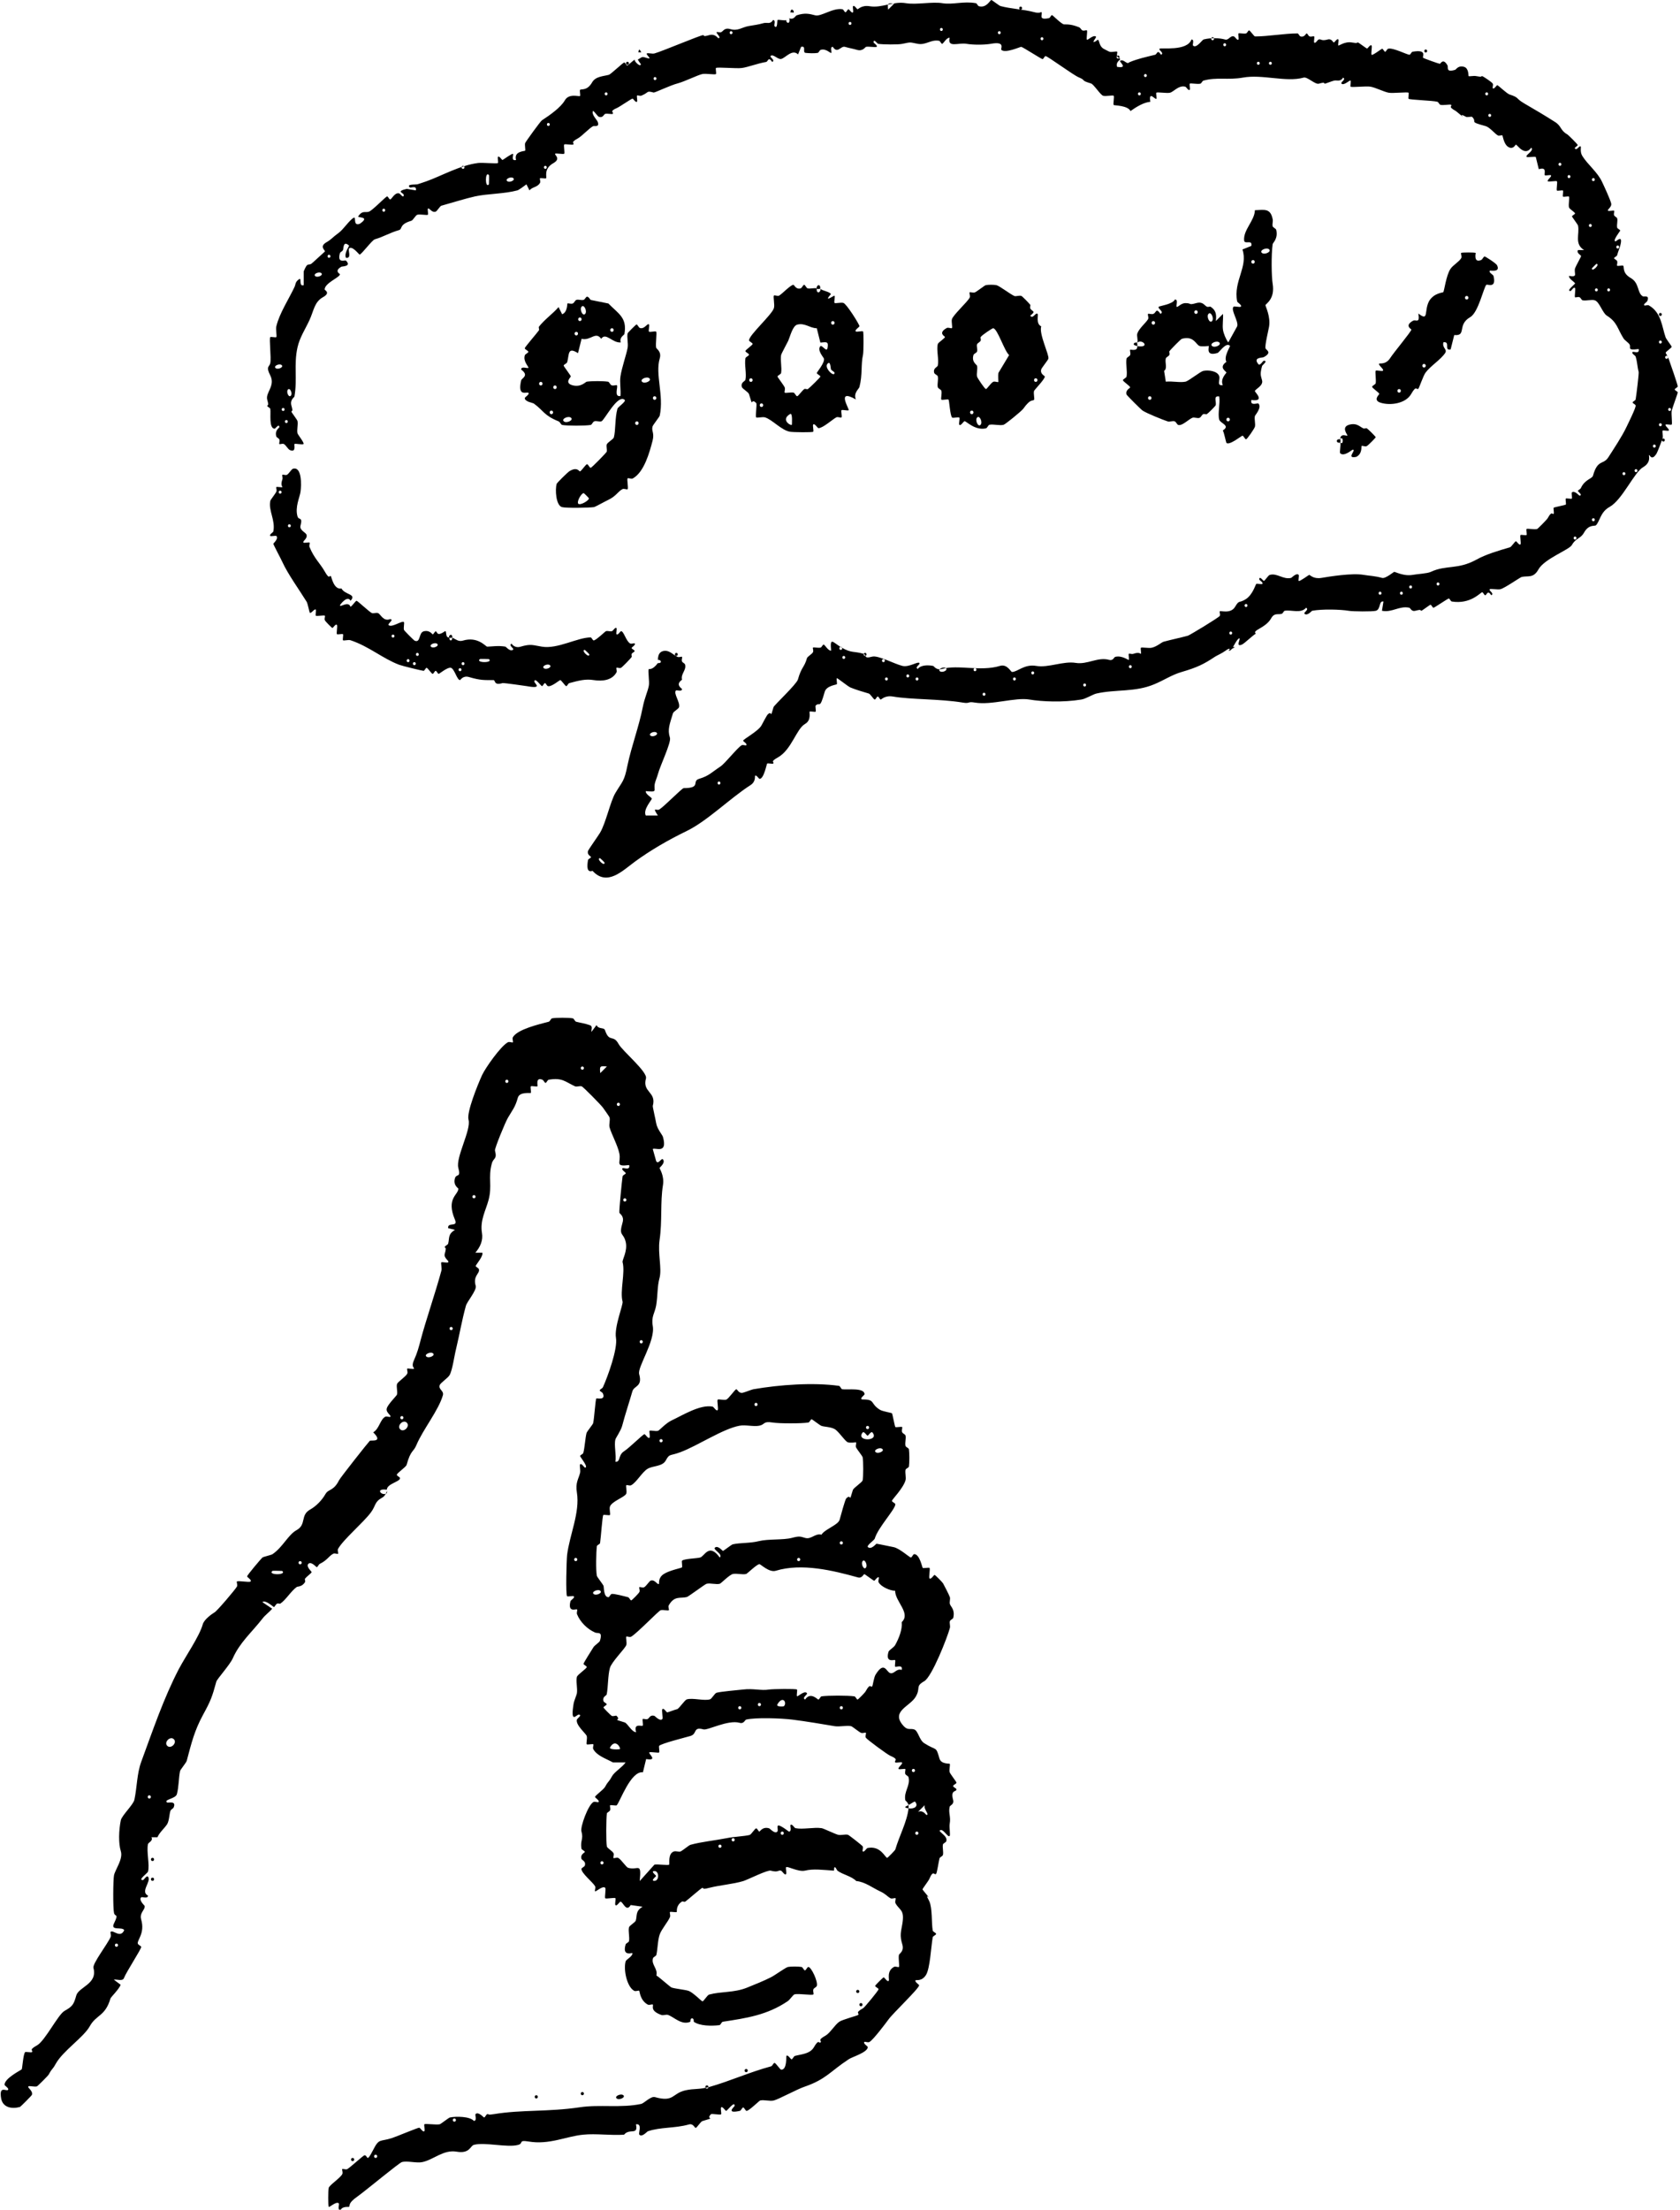
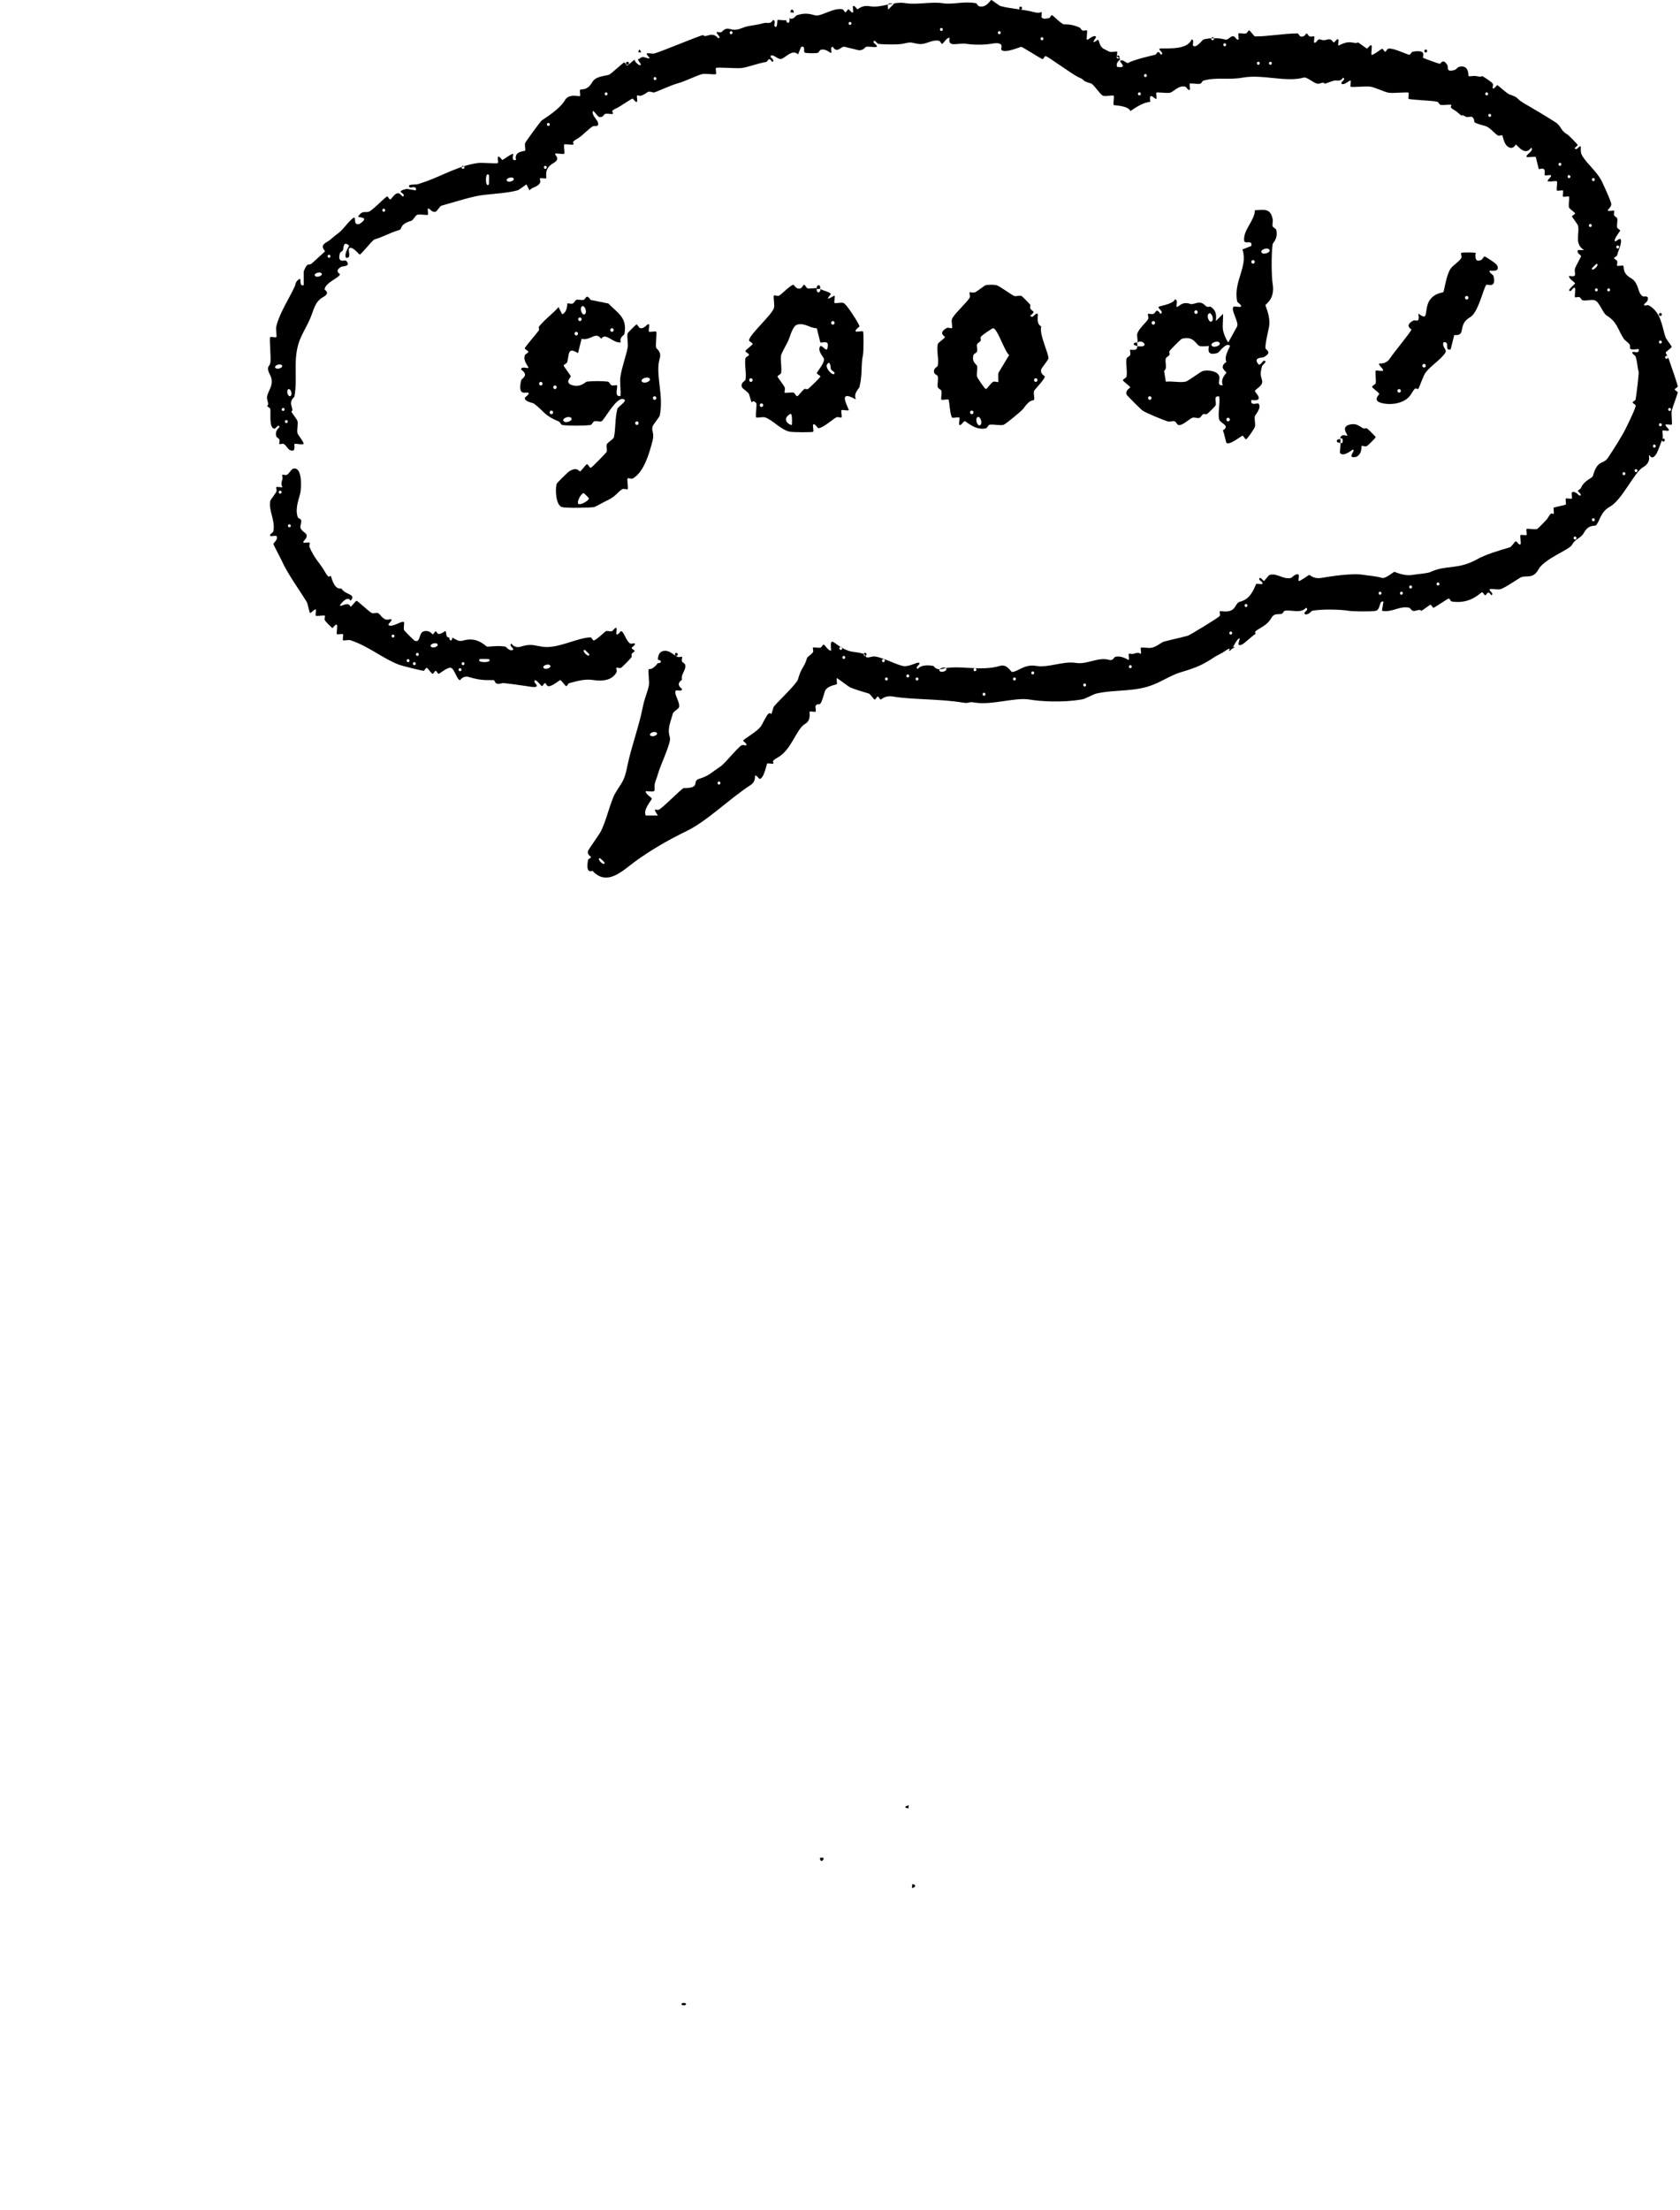
<svg xmlns="http://www.w3.org/2000/svg" id="_レイヤー_2" data-name="レイヤー 2" viewBox="0 0 89 117">
  <g id="illustration">
    <g>
      <g>
-         <path d="M20.52,78.94c-.07.09-.11.27-.26.35-.44.24-.33.41-.61.79-.39.53-1.47,1.44-1.74,1.93-.05.08.03.23,0,.26s-.18-.05-.26,0c-.24.13-.31.34-.7.53-.08.04-.12.18-.17.18-.03,0-.29-.32-.44-.18s.17.41.17.44c0,.05-.27.24-.35.35-.03.04.03.13,0,.18-.16.26-.38.22-.44.26-.3.21-.58.69-.87.88-.04.02-.12-.03-.17,0-.08.04-.12.17-.17.18-.03,0-.45-.4-.61-.26l.52.35c-.16.19-.38.34-.52.53-.58.74-1.2,1.26-1.57,2.1-.15.34-.83,1.09-.87,1.23-.22.81-.3,1.02-.7,1.75-.47.87-.61,1.48-.87,2.45-.02.08-.33.46-.35.53-.08.37-.06.82-.17,1.23-.07.25-.72.28-.52.44.04.04.51-.12.35.26-.03.07-.15.11-.17.18-.06.16-.06.5-.17.7-.13.21-.41.44-.52.7h-.32c.11.19-.16.28-.18.36-.09.41.1,1.09,0,1.46-.02.08-.56.45-.27.45.05,0,.2-.27.27-.18.2.24-.43.79,0,1,0,.19-.32.05-.36.09-.15.14.17.43.18.45.05.21-.29.36-.18.73.21.73-.23,1.09-.18,1.27.02.08.18.12.18.18,0,.12-.8,1.34-.91,1.64-.07.2-.38.06-.54.09l.36.27c-.06.21-.52.66-.54.73-.27.94-.76.86-1.09,1.46s-1.42,1.3-1.81,2c-.18.33-.18.21-.36.55-.04.08-.59.62-.63.64-.13.04-.41-.04-.45,0-.09.07.25.22.18.45-.01.04-.59.62-.63.64-.43.12-.91.04-1-.45-.12-.7.26-.37.36-.45.09-.07-.18-.23-.18-.27,0-.35.86-.77.91-.82.03-.03.08-.81.18-.91.03-.03.33.03.36,0,.1-.1-.22-.09.27-.36.42-.23,1.11-1.62,1.45-1.82.42-.24.49-.32.63-.82.13-.46,1.14-.6.91-1.46-.06-.23.76-1.28.91-1.64.04-.1-.03-.24,0-.27.13-.13.52.37.72-.09-.11-.2-.75.06-.54-.36.27-.56.05-.32,0-.55-.06-.25-.05-1.75,0-2,.07-.31.49-.86.36-1.27s-.11-1.11,0-1.64c.06-.26.67-.83.72-1.09.14-.66.13-1.37.36-2,.62-1.68,1.18-3.35,1.99-4.91.37-.7,1.09-1.73,1.27-2.37.07-.26.48-.55.63-.64.14-.08,1.09-1.2,1.18-1.36.05-.09-.03-.24,0-.27.06-.06.65.06.72,0,.09-.07-.18-.23-.18-.27,0-.07.76-.96.81-1,.08-.05.47-.13.54-.18.55-.38.82-1.02,1.27-1.27.54-.3.18-.79.72-1.09.32-.18.63-.5.81-.82.16-.28.43-.15.72-.73.06-.13,1.53-1.99,1.63-2.09.05-.05.74.11.18-.45.32-.18.36-.66.63-.82.08-.05.23.03.27,0,.09-.07-.25-.22-.18-.45.06-.22.53-.67.54-.73.04-.15-.04-.39,0-.55.03-.12.45-.38.54-.55.05-.09-.03-.24,0-.27s.32.04.36,0-.17-.08,0-.45.26-.7.36-1.09c.27-1.02.77-2.46,1.09-3.64.04-.13-.04-.42,0-.45.03-.03.32.04.36,0,.09-.07-.25-.22-.18-.45.12-.43,0-.27,0-.36,0-.06.16-.11.18-.18.08-.28-.03-.49.36-.73l-.36-.09c-.04-.35.54-.02.36-.45-.48-1.13.18-1.31.18-1.64,0-.03-.29-.18-.18-.55.07-.26.33,0,.18-.55s.69-2.02.54-2.55c-.11-.38.47-1.82.72-2.37.18-.38.97-1.51,1.36-1.73.09-.05.24.03.27,0s-.05-.19,0-.27c.24-.42,1.4-.69,1.9-.82.07-.02.11-.17.18-.18.22-.04.86-.04,1.09,0,.07.01.11.16.18.18.23.06.47.09.72.18.18.06.08.22.09.36l.27-.36c.12.24.39.1.45.27.23.68.43.2.72.73.2.37,1.54,1.47,1.45,1.82-.21.75.57.7.36,1.46-.01.05.14.67.18.91.05.31.33.62.36.73.26.94-.42.54-.54.64l.18.64c.11.21.28-.19.36-.09.15.18-.18.43-.18.45,0,.05.26.41.18.91-.15.91-.03,1.9-.18,2.91-.1.72.13,1.5,0,2-.13.47-.09.92-.18,1.46-.07.41-.27.59-.18,1.09.14.8-.83,2.19-.72,2.55.19.68-.27.6-.36.91-.17.59-.37,1.18-.54,1.82-.07.27-.34.64-.36.73-.08.3.06.84,0,1.18.29.02.13-.34.45-.55.31-.2,1.01-.91,1.09-.91.05,0,.2.27.27.18.04-.04-.03-.33,0-.36.04-.04.32.04.45,0,.07-.02.4-.4.72-.55.56-.26,1.51-.86,2.17-.73.06.01.2.27.27.18.05-.06-.05-.5,0-.55.04-.04.32.04.45,0s.46-.55.54-.55c.05,0,.13.25.36.18.12-.03.44-.16.54-.18,1.38-.24,3.17-.37,4.53-.18.07,0,.11.17.18.18.27.04,1.18-.1,1.18.27,0,.03-.33.27-.09.27.68,0,.37.22.91.55.13.08.61.16.63.18.03.03.15.7.18.73.03.03.33-.03.36,0,.03.03-.04.17,0,.27.03.08.16.11.18.18.04.15-.04.38,0,.55.02.07.17.11.18.18.03.22.03.69,0,.91-.01.07-.17.11-.18.18-.03.17.04.4,0,.55-.13.44-.72,1.02-.72,1.09,0,.06.18.12.18.18,0,.27-.92,1.23-1.09,1.82-.03.09-.46.37-.36.45.18.15.43-.18.45-.18.05,0,.75.15.91.18.31.06.85.55.91.55.06,0,.12-.18.18-.18.29,0,.42.7.45.73.03.03.33-.03.36,0,.05.05-.05.49,0,.55.07.09.23-.18.27-.18.03,0,.4.37.45.45.04.07.33.63.36.73s-.03.25,0,.36c.04.15.28.28.18.73-.02.07-.16.11-.18.18-.03.11.03.25,0,.36-.13.49-.95,2.59-1.36,2.82-.49.28-.17.34-.45.82-.3.51-1.27.75-.72,1.46.28.36.38.2.63.27.22.06.27.56.54.73.67.43.61.12.81.82.09.3.52.25.54.27.04.04-.04.33,0,.45.03.09.36.51.36.55,0,.06-.18.12-.18.18s.18.12.18.18c0,.14-.33,0-.18.55.07.24-.16.29-.18.36-.08.33.07.52,0,.91-.03.18.04.58,0,.64-.1.12-.37-.47-.54-.27.12.16.43.31.36.55-.02.07-.17.11-.18.18-.03.17.04.4,0,.55-.02.07-.16.11-.18.18-.04.14-.13.77-.18.82-.1.1-.14-.25-.36.27-.04.1-.36.51-.36.55,0,.03.26.32.36.45-.26-.26,0,.16,0,.18.17.39.11,1.12.18,1.55.01.07.18.12.18.18s-.17.11-.18.18c-.09.52-.14,1.66-.36,2s-.51.25-.54.27c-.09.07.18.23.18.27,0,.17-1.41,1.5-1.63,1.82-.13.18-.81,1.08-1,1.18-.08.05-.23-.03-.27,0-.09.07.18.23.18.27,0,.28-.82.52-1,.64-.98.64-1.21,1.07-2.35,1.46-.39.13-1.38.67-1.63.73-.21.05-.53-.05-.72,0-.05.01-.59.55-.72.55-.06,0-.12-.18-.18-.18s-.11.17-.18.18c-.78.17-.27-.23-.27-.27,0-.28-.4.27-.45.27-.05,0-.2-.27-.27-.18-.04.04.03.33,0,.36-.04.05-.5-.05-.54,0-.31.32.36.12-.45.36-.1.03-.29.36-.36.36-.05,0-.13-.25-.36-.18-.75.21-1.5.13-2.17.36-.05.02-.31.33-.45.18-.07-.08.18-.6-.18-.55.13.61-.34.19-.63.55-.7.05-1.48-.07-2.17,0-.91.09-1.8.55-2.9.36-.55-.09-.24.1-.54.18-.57.16-1.78-.16-2.35,0-.19.05-.21.48-.91.36-.7-.12-1.21.42-1.81.55-.31.07-.8-.08-1.09,0-.15.04-1.94,1.53-2.35,1.82-.53.37-.38.47-.45.55-.02.02-.36-.05-.45.18-.19,0-.05-.32-.09-.36-.13-.14-.5.23-.54.18-.03-.04-.03-.88,0-1,.04-.15.61-.52.72-.73.05-.09-.03-.24,0-.27s.19.05.27,0c.16-.09.85-.73.91-.73.19,0,.08.45.45-.27.33-.65.35-.43,1-.64.25-.08,1.36-.55,1.45-.55.05,0,.2.27.27.18.04-.04-.03-.33,0-.36.05-.05.61.04.81,0,.06-.01.48-.35.54-.36.32-.07,1.07-.06,1.27.18.19,0,.05-.32.09-.36.15-.15.43.18.45.18.06,0,.12-.18.18-.18.1,0-.01.06.36,0,1.45-.24,2.84-.11,4.53-.36,1.05-.16,2.2.05,3.26-.18.14-.03.51-.42.72-.36,1.03.29.9-.2,1.63-.36.44-.1.72-.03,1.27-.18,1.09-.31,2.11-.78,3.26-1.09.07-.02.12-.18.18-.18.07,0,.29.36.36.36.31,0,.25-.7.27-.73.07-.09.23.18.27.18.06,0,.11-.16.18-.18.32-.09.79-.1,1-.45.28-.49.27-.18.36-.27s-.22-.09.27-.36c.23-.13.48-.56.72-.73.18-.12.96-.32,1-.36.1-.1-.22-.09.27-.36.06-.03.81-.93.81-1,0-.06-.18-.12-.18-.18,0-.03.42-.45.45-.45.05,0,.2.27.27.18.05-.06-.13-.5.27-.73.08-.05.24.03.27,0,.04-.04-.04-.46,0-.64.01-.06.29-.19.18-.55-.15-.49-.07-.67,0-1.09.13-.77-.14-.7-.36-1.09-.05-.09.03-.24,0-.27s-.19.05-.27,0c-.19-.11-.24-.22-.54-.36-.41-.19-.81-.51-1.27-.55-.27-.27-.7-.33-1-.55-.02-.01-.18-.41-.18,0-.63-.04-1.08-.11-1.54,0-.36.08-.93-.26-1-.18-.03.04.04.32,0,.36-.07.09-.2-.16-.27-.18-.16-.04-.13.11-.54,0-.17-.05-1.18.46-1.45.55-.57.17-1.22.21-1.81.36-.42.11-.27,0-.36,0-.06,0-.74.61-.91.73-.04.03-.14-.03-.18,0-.33.22-.25.52-.27.55-.03.03-.33-.03-.36,0-.03.03.04.17,0,.27-.1.24-.45.65-.54.91-.11.3-.11.79-.18,1.09-.02.07-.16.11-.18.18-.1.34.27.55.18.91.17.1.74.62.81.64.22.07.71.11.91.18.23.09.68.55.72.55.07,0,.26-.34.36-.36.63-.17,1.31-.09,1.99-.36.4-.16.94-.38,1.27-.55.21-.1.76-.51.91-.55.15-.03.56-.03.72,0,.07.01.12.18.18.18s.12-.18.18-.18c.16,0,.52.78.45,1-.02.07-.15.11-.18.18-.04.1.03.24,0,.27-.07.07-.78-.06-1,0-.08.02-.24.28-.36.36-1.09.74-2.2.9-3.44,1.09-.07.01-.11.17-.18.18-.41.05-1.04.05-1.36-.18,0,0,.02-.18-.09-.18s-.08.18-.09.18c-.46.2-.85-.24-1.18-.36-.1-.04-.25.04-.36,0-.63-.23-.39-.48-.45-.55-.03-.03-.19.05-.27,0-.41-.23-.42-.7-.45-.73-.03-.03-.19.05-.27,0-.38-.21-.57-1.11-.45-1.55.03-.12.38-.26.36-.45-.37.09-.47-.08-.36-.45.02-.07.17-.11.18-.18.04-.22-.05-.53,0-.73.03-.1.33-.26.36-.36.08-.27-.03-.5.36-.73l-.63-.09c-.24.41-.41-.18-.54-.18-.05,0-.2.27-.27.18-.04-.04.03-.33,0-.36-.04-.05-.5.05-.54,0s.05-.5,0-.55c-.13-.14-.5.23-.54.18-.03-.04.05-.19,0-.27-.11-.2-.72-.68-.72-.91,0-.06.16-.11.18-.18.07-.24-.16-.28-.18-.36-.07-.24.18-.32.18-.36,0-.06-.17-.11-.18-.18-.07-.43.12-.49,0-.91-.07-.23.35-1.39.63-1.55.08-.05.23.03.27,0,.09-.07-.18-.23-.18-.27,0-.08.46-.39.54-.55.18-.33.18-.21.36-.55.13-.23.55-.48.72-.73h-.67c-.34-.19-.85-.35-1.04-.7-.05-.08.03-.23,0-.26s-.31.03-.35,0c-.04-.04.04-.31,0-.44s-.6-.58-.52-.87c.01-.05.32-.26.09-.26-.12,0-.45.53-.26-.61.01-.08.16-.45.17-.52.04-.26-.06-.65,0-.87.03-.12.52-.44.52-.52,0-.06-.17-.12-.17-.17,0-.05.44-.74.52-.87.07-.12.32-.26.35-.35.16-.53-.11-.37-.26-.44-.4-.17-.79-.56-.95-.96-.04-.09.03-.23,0-.26-.05-.05-.51.2-.35-.44.02-.06.26-.19.17-.26-.04-.03-.31.03-.35,0-.08-.08-.03-1.9,0-2.18.13-1.06.69-2.26.52-3.31-.09-.52.09-.72.17-1.05.03-.13-.04-.39,0-.44.07-.09.22.17.26.17.21,0-.26-.57-.26-.61,0-.06.15-.1.17-.17.08-.31.1-.77.17-1.05.02-.08.33-.45.35-.52.06-.24.12-1.26.17-1.31.03-.03.5.12.35-.26-.03-.08-.17-.12-.17-.17s.14-.1.17-.17c.25-.55.79-2.03.69-2.61s.39-1.76.35-1.92c-.15-.56.15-1.53,0-2.09-.03-.11.27-.58.17-1.05-.12-.54-.39-.3-.17-1.05.1-.35-.16-.46-.17-.52-.02-.1.13-1.66.17-1.92.01-.07.17-.12.17-.17,0-.04-.26-.19-.17-.26.06-.05.41.14.35-.17-.79.1-.42-.13-.52-.61-.09-.44-.42-1.03-.52-1.39-.04-.15.04-.38,0-.52,0-.03-.32-.48-.35-.52-.11-.15-1.05-1.11-1.13-1.13-.11-.03-.26.04-.35,0-.52-.24-.67-.47-1.39-.35-.07.01-.12.17-.17.17-.05,0-.1-.14-.17-.17-.38-.15-.23.32-.26.35s-.31-.03-.35,0,.03.32,0,.35c-.03.03-.6-.08-.69.26-.14.5-.27.62-.52,1.05-.15.25-.72,1.65-.69,1.74.13.49-.09.37-.17.7-.2.73.03,1.17-.17,1.92-.15.56-.46,1.08-.35,1.74.07.39-.09.75-.35,1.05h.37c.07.17-.35.65-.35.7,0,.06.15.1.17.18.06.23-.33.33-.17.88.06.23-.46.83-.52,1.05-.22.8-.32,1.44-.52,2.28-.1.39-.19,1.13-.35,1.4-.1.16-.49.41-.52.53-.07.23.24.29.17.53-.23.8-1.06,1.82-1.4,2.63-.16.39-.3.25-.52,1.05-.03.12-.52.44-.52.53,0,.06.17.12.17.18,0,.19-.69.29-.7.61-.67-.09-.24.38,0,.18ZM30.85,56.47c-.11,0-.11.17,0,.17s.11-.17,0-.17ZM32.15,56.47c-.37-.04-.39-.02-.35.35l.35-.35ZM26.85,57.17c-.11,0-.11.17,0,.17s.11-.17,0-.17ZM32.76,58.39c-.11,0-.11.17,0,.17s.11-.17,0-.17ZM25.11,63.28c-.11,0-.11.17,0,.17s.11-.17,0-.17ZM33.1,63.45c-.11,0-.11.17,0,.17s.11-.17,0-.17ZM23.9,70.26c-.11,0-.11.17,0,.17s.11-.17,0-.17ZM33.97,70.96c-.11,0-.11.17,0,.17s.11-.17,0-.17ZM22.94,71.66c-.13-.11-.49.06-.35.17.13.11.49-.06.35-.17ZM40.05,74.28c-.11,0-.11.17,0,.17s.11-.17,0-.17ZM21.29,74.98c-.11,0-.11.17,0,.17s.11-.17,0-.17ZM45.35,76.37s-.31.04-.43,0c-.14-.04-.49-.58-.7-.7s-.56-.12-.7-.17c-.1-.04-.49-.35-.52-.35-.06,0-.11.16-.17.17-.35.06-1.56.06-1.91,0-.51-.08-.38.11-.7.17-.3.06-.73-.06-1.04,0-.88.16-2.2,1.05-3.13,1.4-.59.22-.57.06-.78.44-.18.33-.67.27-.96.44s-.59.72-.87.87c-.08.05-.23-.03-.26,0-.04.04.04.31,0,.44-.06.19-.78.41-.87.7-.04.13.04.4,0,.44-.03.03-.31-.03-.35,0-.05.06-.13,1.23-.17,1.48-.01.07-.17.11-.17.17-.04.32-.06,1.29,0,1.57.01.06.3.42.35.52.03.07,0,.61.26.61.06,0,.1-.15.17-.17.12-.03.67.12.87.17.07.02.12.17.17.17.03,0,.4-.37.43-.44.05-.08-.03-.23,0-.26s.18.05.26,0c.12-.07.26-.32.35-.35.22-.07.36.26.43.17.02-.02-.06-.32.26-.52.29-.19.92-.31.96-.35.03-.03-.03-.32,0-.35.11-.11.78-.12.96-.17.24-.07.47-.79,1.04,0,.19-.17-.37-.42-.26-.52.16-.15.41.18.43.17.03,0,.46-.34.52-.35.41-.09.91-.05,1.39-.17s1.28-.05,1.74-.17c.41-.11.45-.07.7,0,.33.1.53-.26.87-.17.17-.29.88-.51.96-.79.05-.18.29-1.07.35-1.13.3-.3.12.34.35-.44.04-.13.49-.4.52-.52.04-.15.04-1.05,0-1.22-.01-.06-.3-.42-.35-.52-.04-.09.03-.23,0-.26ZM21.55,75.33c-.19-.19-.54.16-.35.35s.54-.16.35-.35ZM45.96,75.5c-.11,0-.11.17,0,.17s.11-.17,0-.17ZM46.22,75.85c-.07-.09-.22.17-.26.17s-.19-.26-.26-.17c-.39.48.91.48.52,0ZM35.02,76.2c-.11,0-.11.17,0,.17s.11-.17,0-.17ZM46.74,76.72c-.13-.11-.49.06-.35.17.13.11.49-.06.35-.17ZM44.57,81.61c-.11,0-.11.17,0,.17s.11-.17,0-.17ZM30.5,82.49c-.11,0-.11.17,0,.17s.11-.17,0-.17ZM42.31,82.49c-.11,0-.11.17,0,.17s.11-.17,0-.17ZM15.9,82.66c-.11,0-.11.17,0,.17s.11-.17,0-.17ZM45.87,83.01c.11-.13-.06-.49-.17-.35-.11.13.06.49.17.35ZM46.57,83.53c-.07-.09-.22.17-.26.17-.03,0-.49-.35-.52-.35-.05,0-.12.24-.35.17-1.3-.36-2.96-.77-4.34-.35-.35.11-.8-.35-.87-.35-.13,0-.65.51-.7.52-.19.05-.49-.04-.7,0-.19.04-.64.51-.7.52-.19.05-.51-.05-.7,0-.08.02-.96.68-1.04.7-.34.09-.66-.09-.96.44-.05.08.03.23,0,.26-.04.04-.31-.04-.43,0s-1.24,1.21-1.56,1.4c-.08.05-.23-.03-.26,0-.04.04.04.31,0,.44-.06.19-.78.89-.87,1.22-.11.4-.09,1.01-.17,1.4-.02.07-.24.12-.17.35.02.07.17.12.17.17s-.17.12-.17.17c0,.03.37.4.43.44.08.05.23-.03.26,0,.3.3-.34.12.43.35.15.04.37.51.61.52-.15-.51.29-.29.35-.35.03-.03-.03-.32,0-.35.03-.03.17.04.26,0s.12-.23.35-.17c.03,0,.3.32.43.17.04-.05-.05-.47,0-.52.07-.09.22.18.26.17.03,0,.33-.12.52-.17.12-.04.4-.49.52-.52.31-.09.9.09,1.22,0,.1-.03.25-.32.35-.35.2-.06,1.11-.14,1.39-.17.56-.07.96.07,1.39,0,.19-.03,1.42-.05,1.48,0,.03.03-.03.31,0,.35.04.05.38-.31.52-.17.09.08-.29.24-.09.35.29-.43.66,0,.7,0,.06,0,.11-.16.17-.17.33-.05,1.41-.05,1.74,0,.07.01.12.17.17.17.03,0,.4-.37.43-.44.26-.47.25-.17.35-.26.02-.02.09-.48.17-.61.47-.77.58-.14.78-.09.22.06.32-.26.61-.17.07-.31-.3-.13-.35-.17-.03-.04.03-.32,0-.35-.04-.04-.53.18-.35-.44.03-.09.28-.23.35-.35.2-.36.39-.83.35-1.22.5-.47-.35-1.09-.35-1.66-.26,0-.74-.21-.87-.44-.05-.08.03-.22,0-.26ZM14.95,83.18s-.5-.02-.52,0c-.27.23.79.23.52,0ZM31.8,84.23c-.13-.11-.49.06-.35.17.13.11.49-.06.35-.17ZM41.53,90.34c.18-.18-.06-.59-.35-.09-.07.13.32.12.35.09ZM40.23,90.17c-.11,0-.11.17,0,.17s.11-.17,0-.17ZM39.19,90.34c-.11,0-.11.17,0,.17s.11-.17,0-.17ZM44.57,90.34c-.11,0-.11.17,0,.17s.11-.17,0-.17ZM48.13,95.58c-.04-.17-.17-.23-.17-.26-.09-.46.28-.77.17-1.22-.01-.06-.14-.1-.17-.17-.04-.09.03-.23,0-.26-.03-.03-.31.03-.35,0-.08-.07.25-.28.17-.35-.04-.03-.31.03-.35,0-.1-.1.24-.14-.26-.35-.15-.06-1.25-.87-1.3-.96-.05-.08.03-.23,0-.26-.03-.03-.17.04-.26,0-.1-.04-.46-.34-.52-.35-.25-.05-.6.04-.87,0-.53-.09-1.53-.26-2.26-.35-.57-.07-1.92-.12-2.43,0-.07.02-.12.24-.35.17-.62-.17-1.69.41-1.91.35-.58-.16-.31.24-.7.35-.27.08-1.52.39-1.65.52-.03.03.03.32,0,.35-.04.04-.47-.05-.52,0-.07.06.49.46-.17.35l-.17.7c-.65-.08-1.21,1.56-1.39,1.75-.03.03-.31-.03-.35,0-.03.03.04.17,0,.26-.03.08-.16.11-.17.17-.04.24-.05,1.55,0,1.75.02.09.28.23.35.35.05.08-.03.23,0,.26s.18-.05.26,0c.16.09.41.49.52.52.53.15.71-.34.61.7l.78-.87c.18-.03.73.05.78,0,.03-.03-.08-.6.26-.7.11-.03.26.04.35,0,.11-.05.44-.33.52-.35.58-.16,1.31-.23,1.91-.35.38-.08.95-.1,1.22-.17.1-.03.28-.35.35-.35.06,0,.12.17.17.17.03,0,.17-.28.52-.17.03,0,.3.32.43.17.11-.12-.27-.66.61,0,.18,0,.05-.31.09-.35.08-.08.2.16.26.17.39.08.97-.06,1.39,0,.11.02.73.32.87.35.15.04.38-.04.52,0,.05.01.76.57.78.61.05.08-.03.22,0,.26.07.09.2-.16.26-.17.7-.14.93.52,1.04.52.03,0,.43-.41.43-.44.21-.72.63-1.49.7-2.18.3.05.55-.11.35-.35-.04-.04-.22.12-.35.17ZM9.21,92.09c-.19-.19-.54.16-.35.35s.54-.16.35-.35ZM32.84,92.61c.06-.05-.24-.58-.52-.09-.08.13.48.12.52.09ZM48.39,93.66c-.11,0-.11.17,0,.17s.11-.17,0-.17ZM7.91,95.06c-.11,0-.11.17,0,.17s.11-.17,0-.17ZM48.65,95.93c.26-.1.4.17.43.17.19,0-.17-.31-.09-.52l-.35.35ZM41.44,96.98c-.11,0-.11.17,0,.17s.11-.17,0-.17ZM48.57,96.98c-.11,0-.11.17,0,.17s.11-.17,0-.17ZM38.84,97.33c-.11,0-.11.17,0,.17s.11-.17,0-.17ZM38.14,97.67c-.11,0-.11.17,0,.17s.11-.17,0-.17ZM8.08,98.37c-.11,0-.11.17,0,.17s.11-.17,0-.17ZM31.89,98.55c-.11,0-.11.17,0,.17s.11-.17,0-.17ZM34.67,99.07c-.23,0,.09.23.09.26s-.32.26-.09.26c.26,0,.26-.52,0-.52ZM8.08,99.42c-.11,0-.11.17,0,.17s.11-.17,0-.17ZM6.17,102.91c-.11,0-.11.17,0,.17s.11-.17,0-.17ZM45.44,105.36c-.11,0-.11.17,0,.17s.11-.17,0-.17ZM45.61,106.06c-.11,0-.11.17,0,.17s.11-.17,0-.17ZM39.53,109.55c-.11,0-.11.17,0,.17s.11-.17,0-.17ZM37.45,110.42c-.11,0-.11.17,0,.17s.11-.17,0-.17ZM30.85,110.77c-.11,0-.11.17,0,.17s.11-.17,0-.17ZM28.41,110.94c-.11,0-.11.17,0,.17s.11-.17,0-.17ZM33.02,110.94c-.13-.11-.49.06-.35.17.13.11.49-.06.35-.17ZM24.07,112.17c-.11,0-.11.17,0,.17s.11-.17,0-.17ZM19.9,114.09c-.11,0-.11.17,0,.17s.11-.17,0-.17ZM18.68,114.26c-.11,0-.11.17,0,.17s.11-.17,0-.17Z" />
        <path d="M48.31,99.94s.03-.15,0-.17c0,0,.17-.02.17.09,0,.06-.14.13-.17.09Z" />
        <path d="M36.14,106.06s.17,0,.17,0c.16.16-.34.16-.17,0Z" />
        <path d="M48.13,95.75c-.27-.04-.19-.09,0-.17.01.05,0,.13,0,.17Z" />
        <path d="M43.44,98.37c.06,0,.16-.02.17,0,.09.09-.17.32-.17,0Z" />
-         <path d="M20.51,78.47s-.03-.15,0-.17c.04-.04.17.02.17.09,0,.11-.17.08-.17.09Z" />
      </g>
      <g>
        <path d="M32.89,18.13c-.44.05-.8-.56-1.04-.19-.3-.42-.56.12-1.04,0l-.19.76c-.56-.36-.46.07-.57.47-.02.08-.19.13-.19.19,0,.03.38.53.38.57s-.36.35.09.47c.45.12.69-.18.75-.19.26-.04.88-.04,1.13,0,.07.01.11.16.19.19.1.04.25-.03.28,0,.08.07-.18.63.19.57.03-.33-.05-.72,0-1.04.07-.47.32-1.17.38-1.52.04-.23-.05-.56,0-.76,0-.03.44-.47.47-.47.06,0,.11.17.19.19.24.07.39-.28.47-.19.04.04-.04.34,0,.38s.34-.04.38,0c.05.05-.04.64,0,.85.01.06.3.2.19.57-.25.84.23,1.95,0,3.03-.02.07-.35.48-.38.57-.07.25.11.33,0,.76-.16.61-.44,1.65-1.04,1.99-.09.05-.25-.04-.28,0-.05.05.05.52,0,.57-.04.04-.19-.05-.28,0-.26.15-.33.37-.75.57-.15.07-.67.36-.75.38-.25.04-1.5.06-1.7,0-.32-.09-.37-.93-.28-1.23.01-.05.57-.6.66-.66.42-.27.53,0,.57,0,.07,0,.31-.38.38-.38.06,0,.13.19.19.19s.83-.8.85-.85c.03-.12-.03-.26,0-.38.03-.11.35-.28.38-.38.1-.37.05-1.02.19-1.52.03-.1.48-.38.38-.47-.37-.32-1.08,1.1-1.23,1.14-.12.03-.27-.04-.38,0-.08.03-.12.18-.19.19-.26.05-1.27.05-1.51,0-.07-.02-.11-.16-.19-.19-.79-.32-.78-.56-1.32-.95-.02-.02-.47-.09-.47-.28,0-.05.28-.21.19-.28s-.59.24-.38-.66c.03-.12.44-.25,0-.57-.01-.2.33-.05.38-.09s-.29-.33-.19-.66c.02-.08.19-.13.19-.19s-.19-.13-.19-.19.63-.78.75-.95c.03-.04-.03-.15,0-.19.28-.37.73-.68,1.04-1.04l.19.38c.29-.11.26-.55.28-.57.04-.03.18.04.28,0,.08-.03.12-.16.19-.19.11-.04.26.03.38,0,.14-.04.13-.36.38,0l.94.19c.54.55,1,.75.85,1.61-.01.07-.29.17-.19.47ZM31,16.62c.12-.14-.06-.53-.19-.38-.12.14.06.53.19.38ZM30.72,16.81c-.12,0-.12.19,0,.19s.12-.19,0-.19ZM32.42,17.38c-.12,0-.12.19,0,.19s.12-.19,0-.19ZM30.53,17.57c-.12,0-.12.19,0,.19s.12-.19,0-.19ZM34.4,20.03c-.14-.12-.53.06-.38.19.14.12.53-.06.38-.19ZM28.65,20.22c-.12,0-.12.19,0,.19s.12-.19,0-.19ZM29.4,20.41c-.12,0-.12.19,0,.19s.12-.19,0-.19ZM34.68,20.98c-.12,0-.12.19,0,.19s.12-.19,0-.19ZM29.21,21.74c-.12,0-.12.19,0,.19s.12-.19,0-.19ZM30.25,22.12c-.14-.12-.53.06-.38.19.14.12.53-.06.38-.19ZM33.74,22.31c-.12,0-.12.19,0,.19s.12-.19,0-.19ZM30.63,26.67c.11.11.57-.17.57-.28,0-.02-.26-.28-.28-.28-.12,0-.39.46-.28.57Z" />
        <path d="M60.25,18.32s-.19-.03-.19-.09c0-.12.18-.09.19-.09-.03.03.03.16,0,.19Z" />
        <path d="M60.25,18.13c.05-.1-.04-.34,0-.47.09-.27.46-.57.57-.76.05-.09-.04-.25,0-.28.03-.03.18.04.28,0,.16-.06.13-.35.38,0,.22-.12-.19-.29-.09-.38.04-.04.74-.13.85-.38.2-.01.05.33.09.38.06.06.22-.19.47-.19.35,0,.14.12.57,0,.36-.1.42.12.57.19.06.03.15-.02.19,0,.3.19.32.43.28.76l.38-.38c.02.28-.04.59,0,.85.03.19.16.51.28.66l.47-.85c.09-.27-.36-.87-.19-1.04.04-.04.33.04.38,0,.09-.08-.18-.22-.19-.28-.21-1.08.59-1.82.28-2.75l.47-.19c.07-.36-.35-.06-.38-.28-.06-.56.56-1.06.57-1.61.52-.02.82-.11.94.47.03.12-.03.26,0,.38.02.07.17.12.19.19.11.47-.18.68-.19.76-.08.57-.06,1.73,0,2.09.14.83-.38,1.07-.38,1.14,0,.07.28.6.19,1.14-.02.13-.23.99-.19,1.14.03.1.38.21-.09.47-.07.04-.6,0-.28.38.08.09.24-.19.28-.19.25,0-.08.23-.09.28-.12.45-.07.49,0,.76.08.29-.38.47-.38.57,0,.06.57.57-.19.47-.07.34.33.14.38.19.19.21-.18.61-.19.66-.04.17.04.41,0,.57-.02.08-.41.66-.47.66s-.13-.19-.19-.19c-.05,0-.69.53-.85.38-.02-.02-.12-.54-.19-.66.42-.26-.13-.37-.19-.57-.09-.31.06-.87,0-1.23-.34-.05-.13.29-.19.47-.01.04-.4.43-.47.47-.04.02-.13-.03-.19,0-.08.04-.11.16-.19.19-.1.05-.27-.04-.38,0-.2.08-.54.44-.75.38-.07-.02-.11-.16-.19-.19-.11-.04-.26.04-.38,0-.24-.08-1.09-.42-1.32-.57-.11-.08-.83-.8-.85-.85-.07-.25.19-.33.19-.38,0-.07-.38-.31-.38-.38,0-.06.18-.12.19-.19.05-.29-.05-.66,0-.95.01-.07.15-.11.19-.19.04-.1-.03-.25,0-.28s.4.11.38-.19c.72.1.26-.41,0-.19ZM67.23,13.2c-.14-.12-.53.06-.38.19.14.12.53-.06.38-.19ZM66.38,13.77c-.12,0-.12.19,0,.19s.12-.19,0-.19ZM63.36,16.43c-.12,0-.12.19,0,.19s.12-.19,0-.19ZM64.21,17c.12-.14-.06-.53-.19-.38-.12.14.06.53.19.38ZM61.1,17c-.12,0-.12.19,0,.19s.12-.19,0-.19ZM64.02,18.32s-.34.04-.47,0c-.19-.06-.3-.56-.94-.38-.05.01-.61.58-.66.66-.02.04.03.13,0,.19-.04.08-.17.12-.19.19-.06.21.1.52-.09.66l.09.57c.32-.04.74.06,1.04,0,.16-.03.78-.53.94-.57.27-.06.76,0,.85.28.06.19-.16.53.19.47-.15-.33.19-.63.19-.66,0-.07-.44-.26,0-.57-.16-.28.22-.82.19-.85-.22-.21-.56.35-.66.38-.67.2-.42-.33-.47-.38ZM64.59,18.13c-.14-.12-.53.06-.38.19.14.12.53-.06.38-.19ZM60.91,20.98c-.12,0-.12.19,0,.19s.12-.19,0-.19ZM65.06,22.12c-.12,0-.12.19,0,.19s.12-.19,0-.19Z" />
        <path d="M43.27,15.29s-.03.19.09.19c.07,0,.14-.15.09-.19.18.13.47.14.57.28-.43.5.16.06.19.09.04.05-.04.34,0,.38.04.04.34-.04.47,0,.17.05.85,1.14.85,1.23,0,.05-.28.21-.19.28.05.04.34-.04.38,0,.04.04.03,1.08,0,1.23-.12.52-.02,1.06-.19,1.71-.03.11-.33.32-.19.66-1.07-.61-.33.52-.38.57-.04.04-.34-.04-.38,0s.04.34,0,.38-.19-.05-.28,0c-.2.11-.71.57-.94.57-.05,0-.21-.28-.28-.19-.04.05.04.34,0,.38-.04.04-1.05.03-1.23,0-.46-.08-.92-.63-1.32-.76-.13-.04-.43.04-.47,0-.06-.06.06-.7,0-.76-.33-.33-.13.37-.38-.47-.03-.11-.35-.28-.38-.38-.07-.25.17-.3.19-.38.07-.32-.06-.79,0-1.14.01-.07.19-.13.19-.19s-.19-.13-.19-.19c0-.07.38-.31.38-.38,0-.06-.19-.13-.19-.19,0-.28,1.23-1.37,1.32-1.71.05-.17-.05-.61,0-.66.04-.04.19.05.28,0,.14-.08.61-.57.75-.57.05,0,.13.26.38.19.08-.02.13-.19.19-.19s.11.17.19.19c.15.03.38-.04.47,0ZM44.12,17c-.12,0-.12.19,0,.19s.12-.19,0-.19ZM43.27,17.38c-.36,0-.63-.3-1.04-.19-.24.07-.37.62-.47.85-.07.15-.36.67-.38.76-.05.29.05.66,0,.95-.01.07-.19.13-.19.19,0,.03.33.46.38.57.04.1-.03.25,0,.28.04.04.33-.03.47,0,.07.02.13.19.19.19.06,0,.26-.3.38-.38.05-.03.15.03.19,0,.11-.08.66-.62.66-.66,0-.06-.19-.13-.19-.19,0-.04.43-.54.38-.76-.02-.07-.38-.45-.19-.66.08-.09.34.36.38.09.06-.35-.05-.31-.38-.28l-.19-.76ZM43.83,19.27c-.18.21.38.74.38.47,0-.06-.16-.11-.19-.19-.02-.05-.02-.49-.19-.28ZM39.78,20.03c-.12,0-.12.19,0,.19s.12-.19,0-.19ZM40.34,21.36c-.12,0-.12.19,0,.19s.12-.19,0-.19ZM41.95,22.49s.05-.65-.09-.57c-.53.31.04.64.09.57Z" />
        <path d="M43.46,15.29s-.16.03-.19,0c-.04-.04.03-.19.09-.19.12,0,.09.18.09.19Z" />
        <path d="M54.97,16.62c.05.06-.11.52.19.66-.13.4.43,1.51.38,1.71-.02.08-.36.49-.38.57-.07.25.19.33.19.38,0,.14-.55.7-.57.76-.04.14.04.43,0,.47-.08.08-.18-.08-.57.47-.09.13-.97.84-1.04.85-.2.06-.52-.04-.75,0-.07.01-.11.17-.19.19-.57.13-1.04-.38-1.13-.38-.05,0-.21.28-.28.19-.04-.05.04-.34,0-.38s-.34.04-.38,0c-.11-.11-.15-.91-.19-.95s-.34.04-.38,0c-.04-.04.04-.33,0-.47-.02-.07-.17-.11-.19-.19-.04-.16.04-.39,0-.57-.01-.07-.17-.11-.19-.19-.07-.25.17-.3.19-.38.07-.32-.08-.84,0-1.14.03-.1.38-.3.38-.38,0-.03-.39-.2.09-.47.09-.05.25.04.28,0,.04-.04-.04-.34,0-.47.07-.23.82-.91.94-1.14.05-.09-.04-.25,0-.28.03-.03.18.04.28,0,.11-.05.5-.36.57-.38.12-.03.44-.03.57,0,.16.04.72.47.94.57.09.04.25-.04.38,0,.04.01.42.4.47.47.02.04-.03.13,0,.19.08.17.34.13,0,.38.12.22.29-.19.38-.09ZM52.89,20.22s-.02-.34,0-.47l.57-.95c-.25-.2-.62-1.42-.85-1.42-.04,0-.58.35-.66.47-.02.04.03.13,0,.19-.04.08-.16.12-.19.19-.04.11.04.26,0,.38-.02.08-.17.11-.19.19-.11.37.17.5.19.57.04.17-.04.41,0,.57.02.08.41.66.47.66s.25-.31.38-.38c.09-.05.25.04.28,0ZM54.87,20.03c-.12,0-.12.19,0,.19s.12-.19,0-.19ZM51.48,21.74c-.12,0-.12.19,0,.19s.12-.19,0-.19ZM51.95,22.49c.12-.14-.06-.53-.19-.38-.12.14.06.53.19.38Z" />
        <path d="M78.18,13.39s-.13.55.28.38c.08-.03.13-.19.19-.19.04,0,.61.36.66.47.19.39-.36.26-.38.28-.09.09.17.21.19.28.17.69-.32.42-.38.47-.14.14-.42,1.46-.85,1.71-.72.41-.17,1.01-.85.95l-.19.76c-.38.08.01-.42-.38-.38-.09.3.22.37.09.57-.22.34-.78.69-1.04,1.04-.12.16-.34.82-.38.85-.1.1-.09-.23-.38.28s-1.09.62-1.6.47c-.46-.13-.09-.44-.09-.47,0-.07-.38-.31-.38-.38,0-.06.18-.12.19-.19.03-.18-.04-.62,0-.66.04-.04.33.04.38,0,.09-.07-.28-.31-.19-.38.03-.02.35.06.57-.28.19-.3,1.13-1.42,1.13-1.52,0-.03-.39-.2.09-.47.15-.08.37.18.28-.38.57.45.29-.14.57-.66.26-.43.72-.44.75-.47.05-.05.15-.89.38-1.23.13-.2.46-.38.57-.57.05-.09-.04-.25,0-.28.03-.03.73-.03.75,0ZM77.7,15.67c-.12,0-.12.19,0,.19s.12-.19,0-.19ZM75.44,19.27c-.12,0-.12.19,0,.19s.12-.19,0-.19ZM74.12,20.6c-.12,0-.12.19,0,.19s.12-.19,0-.19Z" />
        <path d="M71.01,23.44s-.19.03-.19-.09.18-.09.19-.09c0,0,0,.18,0,.19Z" />
        <path d="M71.01,23.25s-.04-.12.09-.19c.09-.05.24.03.28,0,.03-.02-.36-.44.09-.57.41-.11.54.09.75.19.06.03.15-.02.19,0,.08.05.47.44.47.47s-.4.43-.47.47c-.09.05-.24-.04-.28,0-.02.02.05.41-.28.57-.58.12.04-.39-.19-.38-.03,0-.46.39-.66.19-.05-.05.05-.45,0-.57.18.18.18-.37,0-.19Z" />
      </g>
      <g>
        <path d="M77.88,5.86s.13-.03.16,0c.04.04-.02.16-.08.16-.1,0-.07-.16-.08-.16Z" />
        <path d="M33.97,2.78s-.13-.03-.16,0c.03-.02.02-.33.16,0Z" />
        <path d="M42.04.67s-.13-.03-.16,0c0,0-.02-.16.08-.16.06,0,.12.13.08.16Z" />
        <path d="M65.28,34.25s.13.03.16,0c-.2.15-.28.12-.16,0Z" />
-         <path d="M35.1,34.9s-.16-.02-.16-.08c0-.1.15-.07.16-.08-.03.03.03.14,0,.16Z" />
        <path d="M41.81.97c.26.09.31-.13.4-.16.42-.14.67-.08.97,0,.31.09.94-.41,1.45-.32.06.01.11.16.16.16s.11-.16.16-.16c.04,0,.18.24.24.16.03-.04-.03-.28,0-.32.07-.08.2.16.24.16.04,0,.22-.23.64-.16.65.11,1.25-.28,1.93-.16.56.09,1.38-.09,1.93,0s1.11-.12,1.77,0c.06.01.09.14.16.16C52.27.44,52.45,0,52.52,0c.03,0,.41.3.48.32.55.15,1.2.17,1.77.32.32.09.39-.02.4,0,.09.11-.21.45.4.32.06-.01.11-.16.16-.16.04,0,.51.49.64.49.24,0,.44.01.81.16.06.03.1.13.16.16.09.04.21-.03.24,0,.04.04-.04.44,0,.49s.34-.28.48-.16c.05.04-.32.41,0,.24.23-.24.08.2.4.4.02.01.3.16.32.16.11.04.37-.04.4,0,.03.03-.03.15,0,.24.03.07.16.11.16.16,0,.03-.25.16-.16.4.62.1.09-.28.16-.32.19-.12.36.23.48.08.45-.19.89-.28,1.37-.4.12-.03.11-.31.32,0,.19-.1-.16-.25-.08-.32s1.46.15,1.69-.49c.17,0,.04.28.08.32.17.18.49-.3.56-.32.38-.1.85-.08,1.13,0,.21.06.27-.22.48-.16.06.02.18.24.24.16.03-.04-.03-.29,0-.32s.28.03.4,0c.06-.01.11-.16.16-.16.06,0,.26.32.32.32.69,0,1.55-.16,2.25-.16.05,0,.09.14.16.16.21.06.28-.16.32-.16.05,0,.09.14.16.16.09.03.21-.03.24,0,.03.03-.03.28,0,.32.07.08.18-.15.24-.16.14-.04.12.1.48,0,.21-.06.28.16.32.16s.18-.24.24-.16c.03.04-.03.28,0,.32.02.03.34-.23.72-.16.34.06.23,0,.32,0,.03,0,.45.32.48.32.04,0,.18-.24.24-.16.04.05-.04.43,0,.49s.53-.32.56-.32c.05,0,.11.16.16.16s.09-.14.16-.16c.25-.07,1,.32,1.13.32.05,0,.1-.15.16-.16.81-.14.5.26.56.32.03.03.84.32.89.32.03,0,.17-.33.4.08.06.1-.11.39.4.24.07-.02.16-.25.48-.16.26.08.22.46.24.49.03.03.28-.03.4,0,.36.07.23,0,.32,0,.03,0,.51.31.56.4.04.08-.03.21,0,.24.07.08.2-.16.24-.16s.49.43.64.49c.56.18.29.19.81.49s1.11.65,1.61.97c.35.22.27.44.64.65.07.04.56.53.56.57,0,.04-.12.1-.16.16.1.19.25-.17.32-.08.03.03-.05.27.08.49.29.47.81.86,1.05,1.38.11.23.42.9.48,1.13.06.21-.24.34-.16.4.04.03.29-.03.32,0,.03.03-.04.16,0,.24.03.07.14.1.16.16.04.13-.03.33,0,.49.01.06.16.11.16.16,0,.03-.44.57-.24.57.03,0,.42-.41.24.24-.03.12-.1.27-.16.49-.02.07-.16.11-.16.16s.14.09.16.16c.03.09-.03.22,0,.24.03.03.29-.03.32,0,.07.07-.07.38.4.65s.33.79.64.97c.06.04.37-.09.24.24-.02.07-.24.18-.16.24.04.03.17-.04.24,0,.67.38.69,1.14.89,1.7.03.08.32.46.32.49,0,.06-.32.26-.32.32,0,.02.1.16.16.32.08.22.48,1.37.48,1.46,0,.05-.16.11-.16.16s.16.11.16.16-.3.86-.32.97c-.03.18.04.69,0,.73-.03.03-.28-.03-.32,0-.07.06.24.26.16.32-.04.03-.29-.03-.32,0-.03.03.03.29,0,.4-.03.1-.27.73-.32.81-.26.42-.36.08-.4.08s.15.38-.32.65-1.1,1.73-1.77,2.1c-.49.27-.51.75-.72.97-.07.07-.38-.07-.64.4-.18.32-.43.27-.64.65-.14.25-1.46.73-1.77,1.29-.27.49-.57.32-.89.4-.1.03-.89.59-1.13.65-.15.03-.51-.04-.56,0-.08.07.27.22.08.32-.2-.32-.24,0-.32,0-.05,0-.11-.16-.16-.16-.09,0-.6.65-1.61.49-.06-.01-.11-.16-.16-.16-.05,0-.76.49-.81.49-.05,0-.11-.16-.16-.16-.03,0-.45.32-.48.32-.09,0,.06-.1-.32,0-.21.06-.26-.15-.32-.16-.52-.12-.92.27-1.45.16l.08-.49c-.26-.05-.13.41-.4.49-.17.05-1.24.04-1.45,0-.42-.07-1.38-.1-1.93,0-.02,0-.25.29-.4.16-.08-.07.27-.22.08-.32-.27.32-.77.1-1.13.16-.06.01-.09.14-.16.16-.18.06-.39-.07-.56.24-.29.52-1.04.63-.81.81-.2.12-.57.49-.72.57-.4.19-.05-.34-.16-.32s-.29.41-.4.57c-.09.11-.15.08-.16.08.11-.12.04-.15-.16,0-.19.14-.45.25-.56.32-.6.4-.95.57-1.77.81-.52.15-.92.43-1.45.65-1.02.43-2.03.26-3.06.49-.19.04-.58.29-.81.32-.96.16-2.1.11-2.74,0-.76-.13-2,.31-2.9.16-.4-.07-.24.07-.64,0-1.21-.2-2.71-.15-3.7-.32-.42-.07-.61.16-.64.16-.05,0-.11-.16-.16-.16s-.11.16-.16.16c-.06,0-.23-.3-.32-.32-.28-.08-.71-.21-.97-.32-.14-.06-.7-.52-.72-.49-.03.04.03.29,0,.32-.03.03-.55.08-.64.4-.28.99-.25.5-.48.73-.03.03.03.29,0,.32s-.29-.03-.32,0,.11.45-.24.65c-.47.27-.71,1.37-1.45,1.78-.44.24-.15.24-.24.32-.03.03-.29-.03-.32,0-.03.03-.17.81-.4.81-.04,0-.18-.24-.24-.16-.02.03.05.3-.24.49-1.09.7-2.29,1.9-3.38,2.43-.97.47-1.92,1.02-2.74,1.62-.67.49-1.48,1.33-2.25.49-.32.11-.29-.26-.24-.57.01-.06.16-.11.16-.16,0-.04-.22-.11-.16-.32.03-.09.54-.8.64-.97.3-.5.55-1.67.81-2.1.38-.64.47-.6.64-1.46.22-1.04.61-2.06.81-3.08.1-.51.26-.82.32-1.13.05-.21-.06-.83,0-.89.02-.02.19.07.48-.32,0,0,.16.02.16-.08,0-.06-.13-.12-.16-.08.02-.02-.05-.49.4-.49.25,0,.45.24.64.32.09.04.21-.03.24,0s-.04.16,0,.24c.03.07.14.1.16.16.09.3-.24.5-.16.81-.23.17-.23.31,0,.49,0,.17-.29.04-.32.08-.15.15.24.63.16.89-.03.09-.3.23-.32.32-.17.57-.3.85-.16,1.29.08.25-.52,1.48-.64,1.94-.03.12-.14.38-.16.49-.08.39.19.46-.48.4-.02.17.32.33.32.4,0,.07-.48.58-.32.89h.64c-.32-.5-.07-.23.08-.32.28-.18,1.2-1.13,1.29-1.13.95,0,.41-.37.81-.49.54-.16.67-.35,1.13-.65.25-.16.9-1,1.13-1.13.08-.04.21.03.24,0,.08-.07-.16-.2-.16-.24,0-.08.8-.5.97-.81.05-.1.29-.54.32-.57.28-.28.11.32.32-.4.03-.1,1.21-1.2,1.29-1.46.19-.68.34-.63.48-1.13.02-.08.26-.21.32-.32.04-.08-.03-.21,0-.24s.28.03.4,0c.06-.01.11-.16.16-.16.07,0,.24.34.4.32-.07-.76.08-.44.56-.16.52.3.63.18,1.13.32.23.07,0,.29.48.16.31-.09,1.19.39,1.61.49.35.08.8-.24.89-.16s-.27.22-.08.32c.16-.22.57-.21.81-.16.05,0,.16.25.48.16.84-.24,2.03.15,3.06-.16.39-.12.58.32.64.32.3,0,.65-.43,1.29-.32s1.44-.27,2.09-.16c.62.1,1.17-.33,1.77-.16.21.06.26-.15.32-.16.37-.09.7.19.72.16.03-.04-.03-.29,0-.32.03-.03.15.03.24,0,.33-.12.39.02.4,0,.03-.04-.03-.29,0-.32.04-.04.41.03.56,0,.27-.05.55-.3.64-.32.44-.12.85-.2,1.29-.32.1-.03,1.64-.96,1.69-1.05.04-.08-.03-.21,0-.24.05-.05.58.15.81-.24s.19-.17.56-.4.52-.77.56-.81c.03-.03.28.03.32,0,.08-.07-.16-.2-.16-.24,0-.22.22.08.24.08.06,0,.23-.3.32-.32.39-.11.7.26,1.13.16.02,0,.28-.29.4-.16.03.03-.03.29,0,.32.04.05.53-.32.56-.32.04,0,.22.23.64.16s1.63-.27,2.25-.16c.3.05.56.05.97.16.18.05.61-.32.64-.32.07,0,.51.24.97.16.27-.05.78-.07.97-.16.81-.38,1.42-.1,2.42-.65.48-.27,1.15-.47,1.77-.65.09-.03.26-.32.32-.32.04,0,.18.24.24.16.04-.05-.04-.44,0-.49.03-.03.29.03.32,0s-.03-.29,0-.32c.04-.04.42.04.56,0,.04-.01.52-.5.56-.57.24-.44.24-.16.32-.24.03-.03-.03-.29,0-.32.02-.02.62-.14.64-.16.03-.03-.03-.29,0-.32s.29.03.32,0-.03-.29,0-.32c.13-.14.38.16.4.16.21,0-.08-.22-.08-.24,0-.05.13-.09.16-.16.21-.46.6-.49.64-.65.25-.89.54-.56.81-.97.3-.47.73-1.11.97-1.62.08-.17.51-1.03.48-1.13-.02-.07-.16-.11-.16-.16s.15-.1.16-.16c.04-.22.18-1.38.16-1.46-.07-.25-.07-.52-.16-.81-.02-.06-.24-.17-.16-.24.05-.05.38.13.32-.16-.65.09-.39-.08-.48-.24-.07-.11-.25-.21-.32-.32-.33-.52-.33-.86-.89-1.21-.23-.15-.39-.74-.64-.81-.17-.05-.45.04-.64,0-.06-.01-.09-.13-.16-.16-.09-.04-.21.03-.24,0-.04-.04.04-.43,0-.49-.07-.08-.2.16-.24.16-.25,0,.24-.36.24-.4,0-.07-.34-.24-.32-.4.5.08.25-.12.32-.4.03-.1.32-.61.32-.65,0-.05-.27-.17-.16-.32h.32c-.53-.32-.23-.85-.32-1.29-.01-.06-.32-.46-.32-.49,0-.05.16-.11.16-.16,0-.06-.3-.23-.32-.32-.04-.15.04-.52,0-.57-.03-.03-.29.03-.32,0s.03-.29,0-.32-.29.03-.32,0c-.04-.04.04-.45,0-.49s-.43.04-.48,0c-.07-.06.24-.26.16-.32-.04-.03-.29.03-.32,0-.06-.06.15-.47-.32-.32l-.16-.65c-.13-.02-.44.03-.48,0-.11-.09.42-.33.24-.49-.35.49-.74-.16-.81-.16-.04,0-.11.22-.32.16-.32-.09-.37-.62-.4-.65s-.17.04-.24,0c-.15-.08-.43-.43-.64-.49-.95-.26-.42-.18-.72-.49-.03-.03-.26.03-.32,0-.04-.02-.38-.22-.16,0-.14-.1-.32-.27-.4-.32-.44-.24-.15-.24-.24-.32-.04-.04-.41.04-.56,0-.06-.01-.1-.14-.16-.16-.26-.07-1.47-.1-1.53-.16-.03-.03.03-.29,0-.32-.05-.05-.82.04-1.05,0-.24-.04-.71-.28-.97-.32-.23-.04-.99.05-1.05,0-.03-.03.03-.29,0-.32-.04-.05-.35.28-.48.16-.08-.08.27-.22.08-.32-.14.24-.32.12-.48.16-.09.02-.45.16-.48.16-.08,0,.06-.11-.32,0-.2.06-.61-.38-.81-.32-.92.26-2.19-.19-3.22,0-.79.14-1.39-.04-2.09.16-.06.02-.1.15-.16.16-.15.04-.52-.04-.56,0-.03.03.03.28,0,.32-.07.08-.18-.15-.24-.16-.35-.09-.62.28-.81.32-.18.04-.68-.05-.72,0-.03.03.03.29,0,.32-.06.07-.42-.46-.32.16-.35.03-.74.27-1.05.49-.14-.3-.85-.29-.89-.32-.04-.04.04-.45,0-.49-.04-.04-.42.04-.56,0-.14-.04-.5-.61-.64-.65-.6-.18-.23-.15-.64-.32-.3-.12-1.66-1.13-1.77-1.13-.05,0-.11.16-.16.16-.06,0-1.06-.65-1.13-.65-.06,0-.85.36-1.05.16-.06-.06.25-.47-.56-.32-.36.06-.93.06-1.29,0-.44-.07-1.02.23-.89-.32-.17-.02-.33.32-.4.32-.05,0-.1-.15-.16-.16-.44-.08-.69.24-1.13.16-.4-.07-.32-.11-.81,0-.21.05-1.06.04-1.29,0-.04,0-.24-.3-.24-.08,0,.04.24.18.16.24-.05.04-.41-.03-.56,0-.05.01-.16.25-.48.16-.23-.07-.36-.08-.64-.16-.22-.06-.39.39-.64,0-.17,0-.04.28-.08.32-.04.04-.28-.25-.56-.16-.07.02-.1.15-.16.16-.16.03-.47.02-.64,0-.19-.02.06-.39-.24-.32l-.16.4c-.31-.3-.66.18-.89.24-.17.05-.43-.28-.56-.16-.08.07.27.22.08.32-.21-.31-.22-.02-.32,0-.47.08-.97.28-1.29.32-.27.04-1.31-.06-1.37,0-.03.03.03.29,0,.32-.05.05-.55-.04-.72,0-.24.05-.95.4-1.29.49-.4.1-1.22.5-1.29.49-.41-.11-.23-.01-.64.16-.09.04-.21-.03-.24,0-.03.03.03.28,0,.32-.07.08-.2-.16-.24-.16-.05,0-.66.42-.81.49-.47.2-.15.23-.24.32-.03.03-.28-.03-.4,0-.07.02-.11.22-.32.16-.08-.02-.22-.26-.32-.32-.11.17.2.47.24.57.13.32-.18.21-.24.24-.22.12-.59.53-.81.65-.44.24-.15.24-.24.32-.04.04-.44-.04-.48,0s.04.45,0,.49-.43-.04-.48,0c-.06.05.33.25-.08.49-.56.31-.34.75-.4.81-.03.03-.29-.03-.32,0s.04.17,0,.24c-.13.24-.41.21-.56.4l-.16-.32c-.1.08-.42.31-.48.32-.7.19-1.57.17-2.25.32-.49.11-1.13.31-1.77.49-.09.02-.23.3-.32.32-.21.06-.34-.24-.4-.16-.03.04.03.29,0,.32-.04.04-.42-.04-.56,0-.09.02-.23.3-.32.32-.65.19-.46.43-.64.49-.52.15-.81.35-1.29.49-.15.04-.71.81-.81.81-.03,0-.4-.5-.56-.32-.07.07.16.54-.16.49-.12-.23.19-.63.16-.65-.32-.28-.28.15-.32.24-.03.07-.14.1-.16.16-.16.58.27.35.32.4.31.31-.19.3-.24.32-.41.23-.08.38-.08.4,0,.17-.81.46-.81.81,0,.03.33.17-.08.4-.47.26-.49.71-.72,1.21s-.52.92-.64,1.46c-.2.9,0,1.68-.16,2.59,0,.05-.25.16-.16.49.11.38,0,.23,0,.32,0,.03.31.43.32.49.04.19-.04.46,0,.65.01.06.38.52.32.57s-.44-.04-.48,0c-.03.03.11.47-.24.32-.1-.04-.21-.26-.32-.32-.08-.04-.21.03-.24,0-.03-.03.04-.16,0-.24-.03-.07-.14-.1-.16-.16-.1-.32.16-.46.16-.49,0-.22-.22.08-.24.08-.33,0-.2-.81-.24-1.05-.01-.06-.16-.11-.16-.16,0-.08.11.06,0-.32s.44-.73.16-1.29c-.25-.49-.05-.44,0-.65.06-.27-.07-1.31,0-1.38.03-.03.29.03.32,0,.04-.04-.04-.42,0-.57.16-.69.69-1.49.97-2.1.06-.13.02-.25.24-.4.15-.1-.04.41.24.32v-.73c.21-.5.21-.3.4-.4.05-.03.57-.52.72-.65.06-.05-.33-.25.08-.49.27-.15.32-.26.64-.49.26-.18.58-.69.81-.81.15-.08-.06.46.32.32.6-.41-.15-.3-.08-.4.22-.32.35-.18.56-.24.19-.06.9-.81.97-.81.05,0,.11.16.16.16.08,0,.24-.39.48-.32.05.01.24.3.24.08,0-.11-.45-.18.16-.32l.48.08c.06-.29-.27-.11-.32-.16-.2-.18.3-.14.4-.16.08-.02.36-.12.48-.16.79-.28,1.78-.85,2.74-.97.22-.03,1,.05,1.05,0,.03-.03-.03-.28,0-.32.07-.08.2.16.24.16.03,0,.52-.37.56-.32s-.13.39.16.32c-.13-.47.45-.46.48-.49.03-.04-.03-.29,0-.4.02-.07.82-1.17.89-1.21.45-.29,1-.69,1.21-1.05.22-.4.75-.19.81-.24.03-.03-.03-.29,0-.32.07-.07.37.07.64-.4.18-.32.6-.32.89-.4.1-.03.75-.65.81-.65s.11.16.16.16c.03,0,.28-.24.4-.32-.07.07.32.45.32.24,0-.01-.1-.11-.16-.24.25-.12.17-.18.48-.08.35.11-.08-.18,0-.24.04-.04.28.03.4,0,.43-.12,2.43-.97,2.58-.97.09,0-.06.11.32,0,.32-.09.46.16.48.16.21,0-.14-.27-.08-.32.03-.03.16.04.24,0,.11-.05.17-.25.48-.16.4.12.62-.1.97-.16s.48-.07.81-.16c.16-.04.35.08.48-.16.17,0,.04.28.08.32.17.2.14-.31.16-.32.04-.04.38.05.48,0-.08.08.15.29.16,0ZM47.37.19c-.34-.04-.36-.02-.32.32l.32-.32ZM54.07.35c-.1,0-.1.16,0,.16s.1-.16,0-.16ZM45.03,1.16c-.1,0-.1.16,0,.16s.1-.16,0-.16ZM49.87,1.48c-.1,0-.1.16,0,.16s.1-.16,0-.16ZM38.73,1.65c-.1,0-.1.16,0,.16s.1-.16,0-.16ZM52.94,1.65c-.1,0-.1.16,0,.16s.1-.16,0-.16ZM55.2,1.97c-.1,0-.1.16,0,.16s.1-.16,0-.16ZM64.24,1.97c-.1,0-.1.16,0,.16s.1-.16,0-.16ZM64.88,2.29c-.1,0-.1.16,0,.16s.1-.16,0-.16ZM75.53,2.62c-.1,0-.1.16,0,.16s.1-.16,0-.16ZM59.23,2.94c-.1,0-.1.16,0,.16s.1-.16,0-.16ZM33.24,3.27c-.1,0-.1.16,0,.16s.1-.16,0-.16ZM66.66,3.27c-.1,0-.1.16,0,.16s.1-.16,0-.16ZM67.3,3.27c-.1,0-.1.16,0,.16s.1-.16,0-.16ZM60.68,3.92c-.1,0-.1.16,0,.16s.1-.16,0-.16ZM34.7,4.08c-.1,0-.1.16,0,.16s.1-.16,0-.16ZM32.11,4.89c-.1,0-.1.16,0,.16s.1-.16,0-.16ZM60.36,4.89c-.1,0-.1.16,0,.16s.1-.16,0-.16ZM78.76,4.89c-.1,0-.1.16,0,.16s.1-.16,0-.16ZM78.92,6.03c-.1,0-.1.16,0,.16s.1-.16,0-.16ZM29.05,6.51c-.1,0-.1.16,0,.16s.1-.16,0-.16ZM82.64,8.62c-.1,0-.1.16,0,.16s.1-.16,0-.16ZM24.53,8.78c-.1,0-.1.16,0,.16s.1-.16,0-.16ZM28.89,8.78c-.1,0-.1.16,0,.16s.1-.16,0-.16ZM25.9,9.76s.02-.47,0-.49c-.21-.25-.21.74,0,.49ZM83.12,9.27c-.1,0-.1.16,0,.16s.1-.16,0-.16ZM27.19,9.43c-.12-.1-.45.05-.32.16.12.1.45-.05.32-.16ZM84.41,9.43c-.1,0-.1.16,0,.16s.1-.16,0-.16ZM20.33,11.05c-.1,0-.1.16,0,.16s.1-.16,0-.16ZM84.25,11.86c-.1,0-.1.16,0,.16s.1-.16,0-.16ZM85.7,13c-.1,0-.1.16,0,.16s.1-.16,0-.16ZM17.43,13.49c-.1,0-.1.16,0,.16s.1-.16,0-.16ZM84.57,13.97s-.24.23-.24.24c0,.23.47-.24.24-.24ZM17.02,14.46c-.12-.1-.45.05-.32.16.12.1.45-.05.32-.16ZM84.57,15.27c-.1,0-.1.16,0,.16s.1-.16,0-.16ZM85.22,15.27c-.1,0-.1.16,0,.16s.1-.16,0-.16ZM87.96,16.57c-.1,0-.1.16,0,.16s.1-.16,0-.16ZM87.96,18.03c-.1,0-.1.16,0,.16s.1-.16,0-.16ZM88.29,18.84c-.1,0-.1.16,0,.16s.1-.16,0-.16ZM14.92,19.33c-.12-.1-.45.05-.32.16.12.1.45-.05.32-.16ZM15.41,20.95c.1-.12-.05-.45-.16-.32-.1.12.05.45.16.32ZM15,21.6c-.1,0-.1.16,0,.16s.1-.16,0-.16ZM88.45,21.6c-.1,0-.1.16,0,.16s.1-.16,0-.16ZM15.17,22.24c-.1,0-.1.16,0,.16s.1-.16,0-.16ZM87.96,22.41c-.1,0-.1.16,0,.16s.1-.16,0-.16ZM88.12,23.22c-.1,0-.1.16,0,.16s.1-.16,0-.16ZM87.64,23.54c-.1,0-.1.16,0,.16s.1-.16,0-.16ZM86.67,24.84c-.1,0-.1.16,0,.16s.1-.16,0-.16ZM86.03,25c-.1,0-.1.16,0,.16s.1-.16,0-.16ZM84.41,27.44c-.1,0-.1.16,0,.16s.1-.16,0-.16ZM83.44,28.41c-.1,0-.1.16,0,.16s.1-.16,0-.16ZM76.18,30.84c-.1,0-.1.16,0,.16s.1-.16,0-.16ZM74.73,31c-.1,0-.1.16,0,.16s.1-.16,0-.16ZM73.11,31.33c-.1,0-.1.16,0,.16s.1-.16,0-.16ZM74.24,31.33c-.1,0-.1.16,0,.16s.1-.16,0-.16ZM66.01,31.98c-.1,0-.1.16,0,.16s.1-.16,0-.16ZM65.2,33.44c-.1,0-.1.16,0,.16s.1-.16,0-.16ZM44.54,34.25c-.1,0-.1.16,0,.16s.1-.16,0-.16ZM35.83,34.57c-.1,0-.1.16,0,.16s.1-.16,0-.16ZM45.83,34.57c-.1,0-.1.16,0,.16s.1-.16,0-.16ZM44.7,34.73c-.1,0-.1.16,0,.16s.1-.16,0-.16ZM46.8,34.9c-.1,0-.1.16,0,.16s.1-.16,0-.16ZM59.88,35.22c-.1,0-.1.16,0,.16s.1-.16,0-.16ZM50.11,35.38c-.12-.1-.45.05-.32.16.12.1.45-.05.32-.16ZM51.65,35.38c-.1,0-.1.16,0,.16s.1-.16,0-.16ZM54.71,35.55c-.1,0-.1.16,0,.16s.1-.16,0-.16ZM48.09,35.71c-.1,0-.1.16,0,.16s.1-.16,0-.16ZM46.96,35.87c-.1,0-.1.16,0,.16s.1-.16,0-.16ZM48.58,35.87c-.1,0-.1.16,0,.16s.1-.16,0-.16ZM53.74,35.87c-.1,0-.1.16,0,.16s.1-.16,0-.16ZM57.46,36.19c-.1,0-.1.16,0,.16s.1-.16,0-.16ZM52.13,36.68c-.1,0-.1.16,0,.16s.1-.16,0-.16ZM34.78,38.79c-.12-.1-.45.05-.32.16.12.1.45-.05.32-.16ZM38.09,41.38c-.1,0-.1.16,0,.16s.1-.16,0-.16ZM31.79,45.44c-.23,0,.24.47.24.24,0-.02-.23-.24-.24-.24Z" />
        <path d="M58.91,4.89c.1,0,.1.16,0,.16s-.1-.16,0-.16Z" />
-         <path d="M23.96,33.76s-.14.03-.16,0c-.08-.08.16-.29.16,0Z" />
        <path d="M23.96,33.76c.19.09.33.23.56.16.8-.24,1.21.32,1.29.32.18,0,.59-.07.97,0,.02,0,.25.29.4.16.08-.07-.27-.22-.08-.32.11.17.31.22.48.16.55-.16.63-.08,1.13,0,.82.14,1.89-.49,2.58-.49.05,0,.11.16.16.16.12,0,.6-.47.65-.49.1-.03.23.03.32,0,.06-.02.18-.24.24-.16.03.04-.03.29,0,.32.07.08.2-.16.24-.16.15,0,.26.52.48.65.08.04.21-.03.24,0,.08.07-.16.2-.16.24,0,.05.16.11.16.16,0,.05-.13.09-.16.16-.02.05.02.13,0,.16-.06.09-.48.52-.56.57-.08.04-.21-.03-.24,0s.04.17,0,.24c-.24.43-.75.48-1.21.41-.42-.07-.77.02-1.29.16-.07.02-.11.16-.16.16-.06,0-.26-.32-.32-.32-.04,0-.47.37-.65.32-.07-.02-.11-.16-.16-.16s-.11.16-.16.16c-.04,0-.4-.5-.4-.24,0,.1.47.4-.4.24-.08-.01-1.22-.18-1.29-.16-.48.14-.36-.16-.48-.16-.47,0-.68.02-1.29-.16-.32-.1-.46.16-.48.16-.16,0-.29-.59-.48-.65-.18-.05-.61.32-.65.32-.05,0-.11-.16-.16-.16s-.11.16-.16.16c-.06,0-.26-.32-.32-.32-.05,0-.11.16-.16.16-.07,0-1.13-.26-1.29-.32-.88-.33-1.59-.97-2.58-1.3-.11-.04-.37.04-.4,0-.03-.03.03-.29,0-.32s-.29.03-.32,0c-.04-.04.04-.43,0-.49-.07-.08-.2.16-.24.16-.03,0-.37-.34-.4-.41-.04-.08.03-.21,0-.24-.04-.04-.44.04-.48,0-.03-.03.03-.29,0-.32-.06-.08-.26.24-.32.16-.02-.02-.1-.45-.16-.57-.39-.63-1.01-1.49-1.29-2.11-.06-.14-.48-.92-.48-.97,0-.02.3-.28.16-.41-.03-.03-.28.03-.32,0-.08-.07.15-.19.16-.24.12-.6-.27-1.11-.16-1.62.01-.06.28-.39.32-.49.04-.09-.03-.21,0-.24.03-.03.28.03.32,0,.02-.02-.12-.07,0-.41.03-.09-.03-.22,0-.24.03-.03.17.04.24,0,.11-.06.24-.3.32-.32.48-.14.45.88.4,1.22-.04.29-.3.81-.16,1.3.06.22.29,0,.16.49-.07.25.29.36.32.49.06.21-.24.34-.16.41.04.03.29-.03.32,0,.03.03-.04.16,0,.24.26.62.55.84.81,1.3s.24.16.32.24c.03.03.15.73.56.65.19.35.82.28.48.65-.16-.32-.56.21-.56.24-.01.14.44-.26.56.08.1-.06.27-.32.32-.32.05,0,.71.62.81.65s.22-.03.32,0c.14.04.28.47.65.32.23.03-.16.25-.08.32.17.15.71-.26.81-.16.03.04-.03.29,0,.41.01.04.51.54.56.57.33.15.21-.41.48-.49.32-.09.46.16.48.16.05,0,.11-.16.16-.16.1,0,.03.31.48,0,.13-.09,0,.36.24.32,0,.21.16.22.16,0ZM14.84,25.98c-.1,0-.1.16,0,.16s.1-.16,0-.16ZM15.33,27.76c-.1,0-.1.16,0,.16s.1-.16,0-.16ZM20.82,33.6c-.1,0-.1.16,0,.16s.1-.16,0-.16ZM23.16,34.09c-.12-.1-.45.05-.32.16.12.1.45-.05.32-.16ZM30.98,34.41c-.23,0,.24.47.24.24,0-.02-.23-.24-.24-.24ZM22.11,34.57c-.1,0-.1.16,0,.16s.1-.16,0-.16ZM21.62,34.9c-.1,0-.1.16,0,.16s.1-.16,0-.16ZM25.9,34.9s-.47-.02-.48,0c-.25.21.74.21.48,0ZM21.95,35.06c-.1,0-.1.16,0,.16s.1-.16,0-.16ZM24.53,35.06c-.1,0-.1.16,0,.16s.1-.16,0-.16ZM29.13,35.22c-.12-.1-.45.05-.32.16.12.1.45-.05.32-.16ZM24.37,35.38c-.1,0-.1.16,0,.16s.1-.16,0-.16Z" />
      </g>
    </g>
  </g>
</svg>